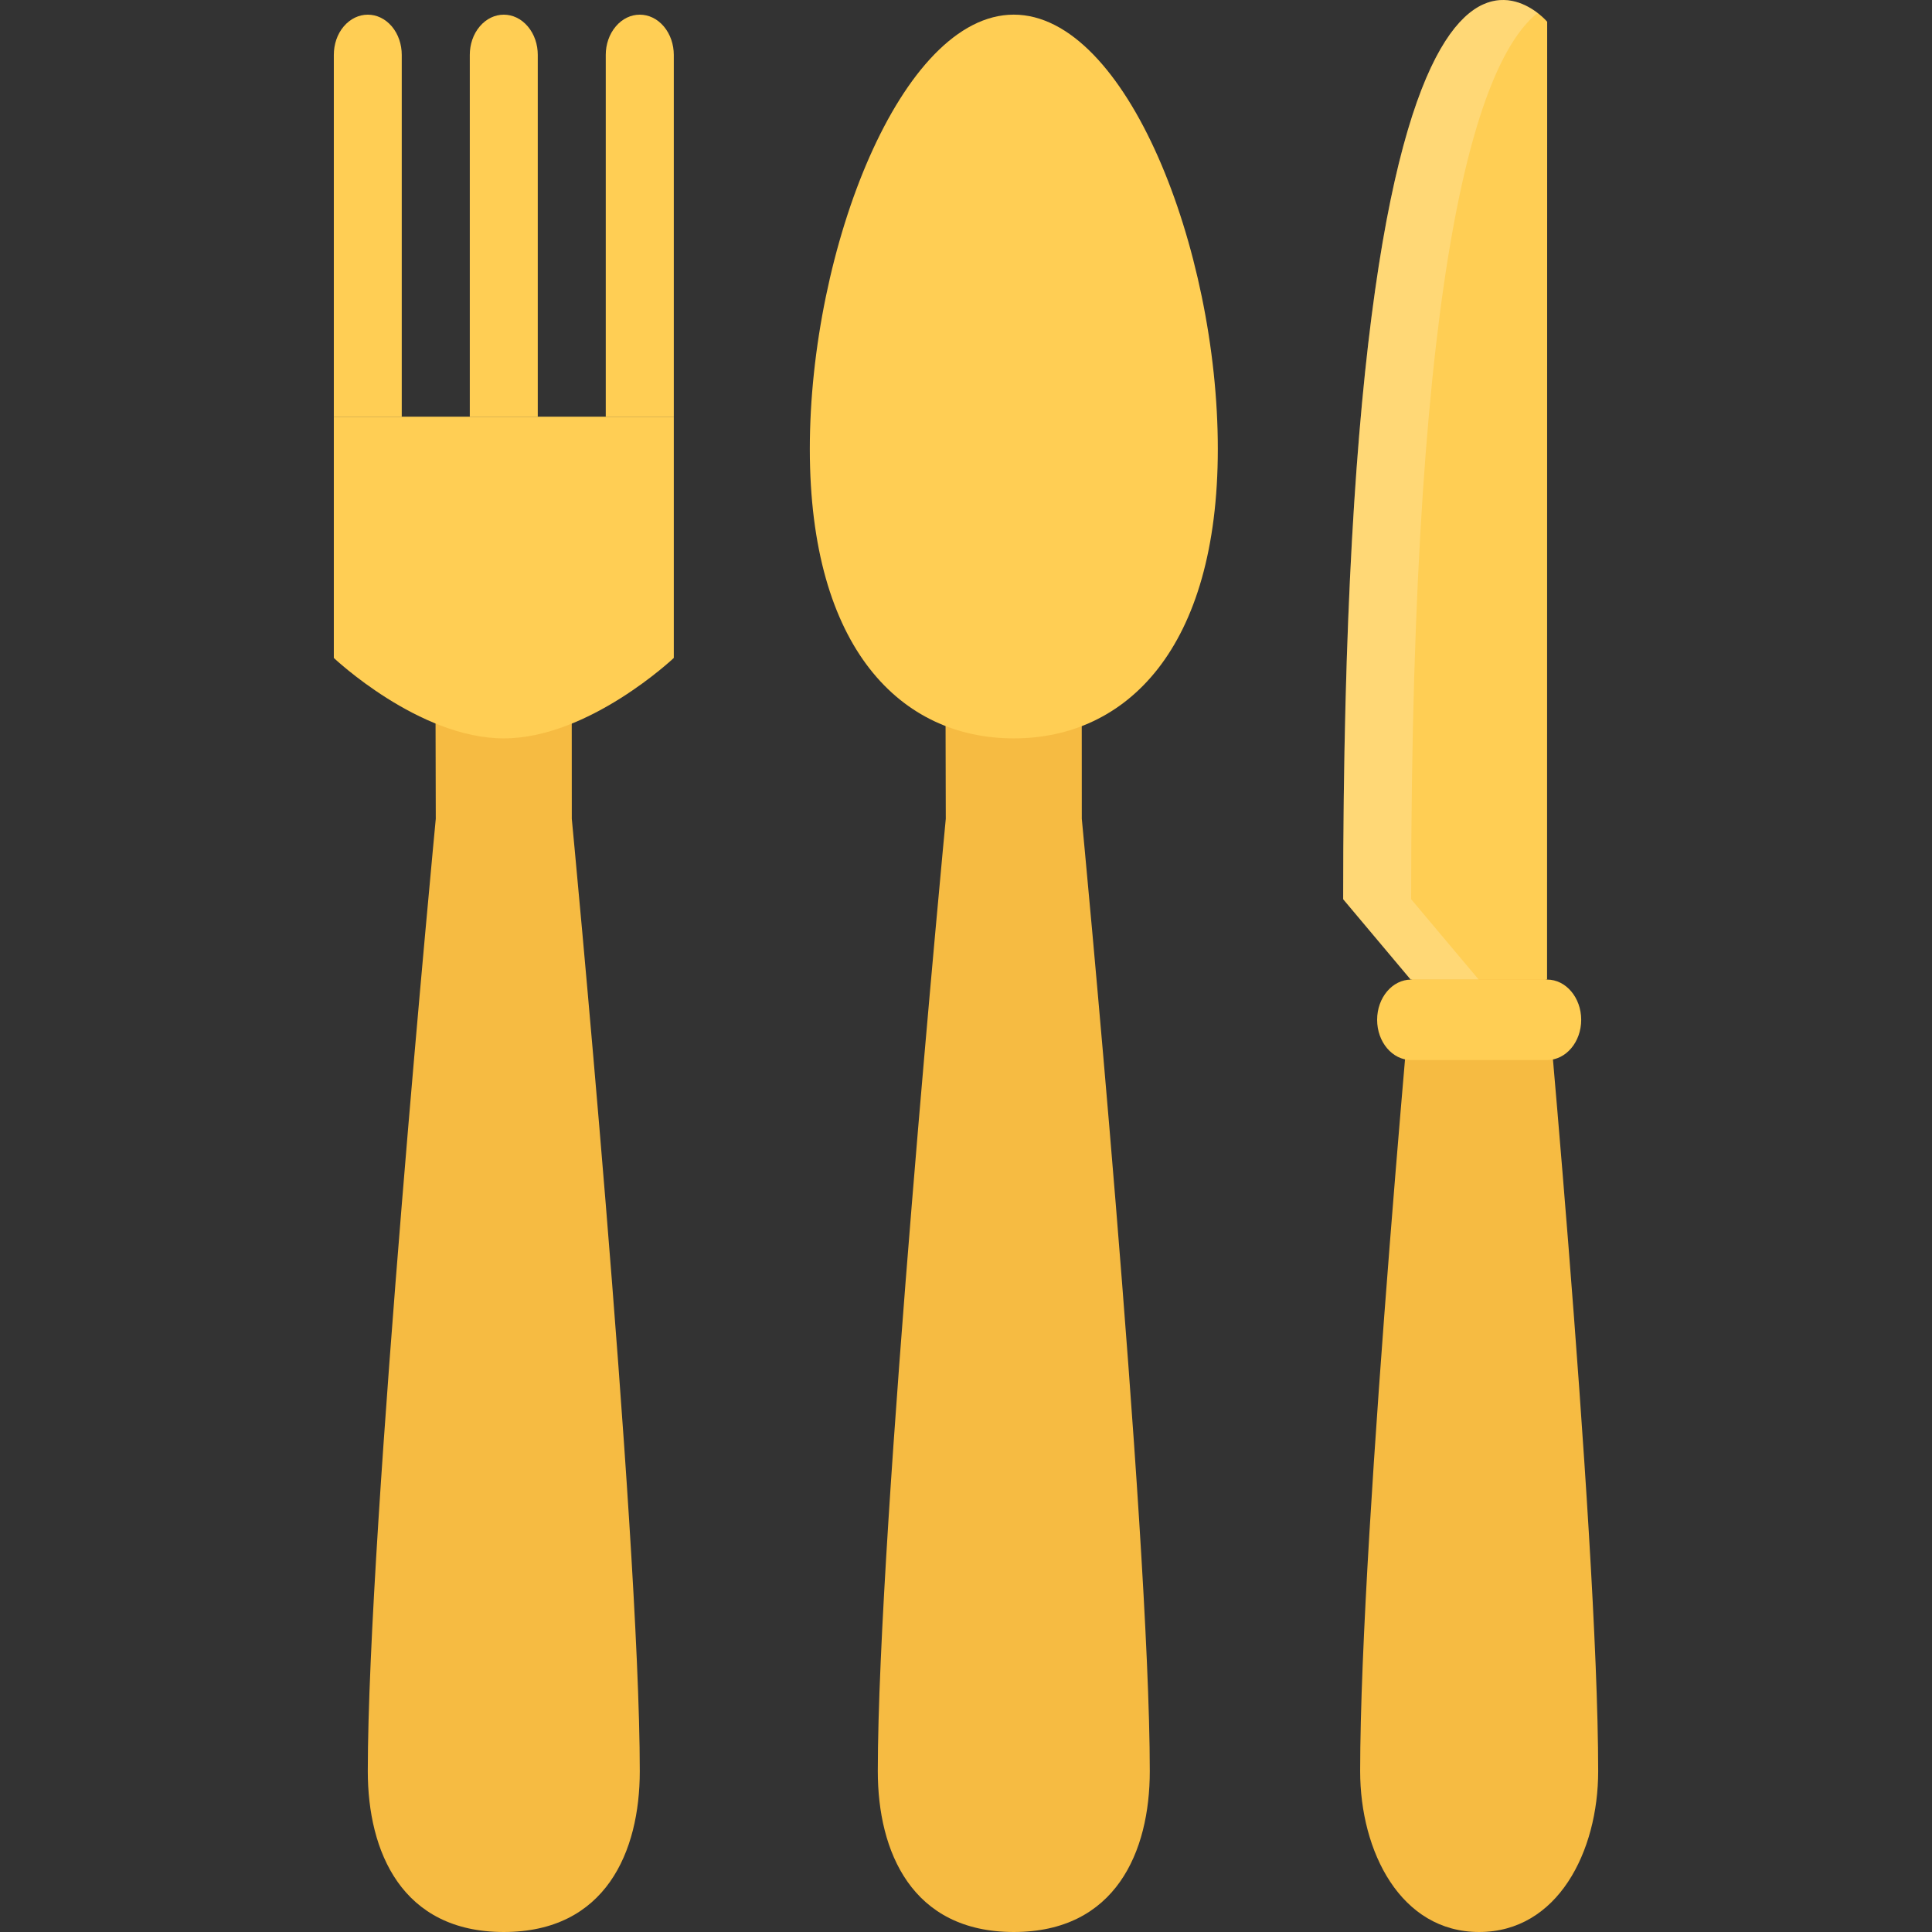
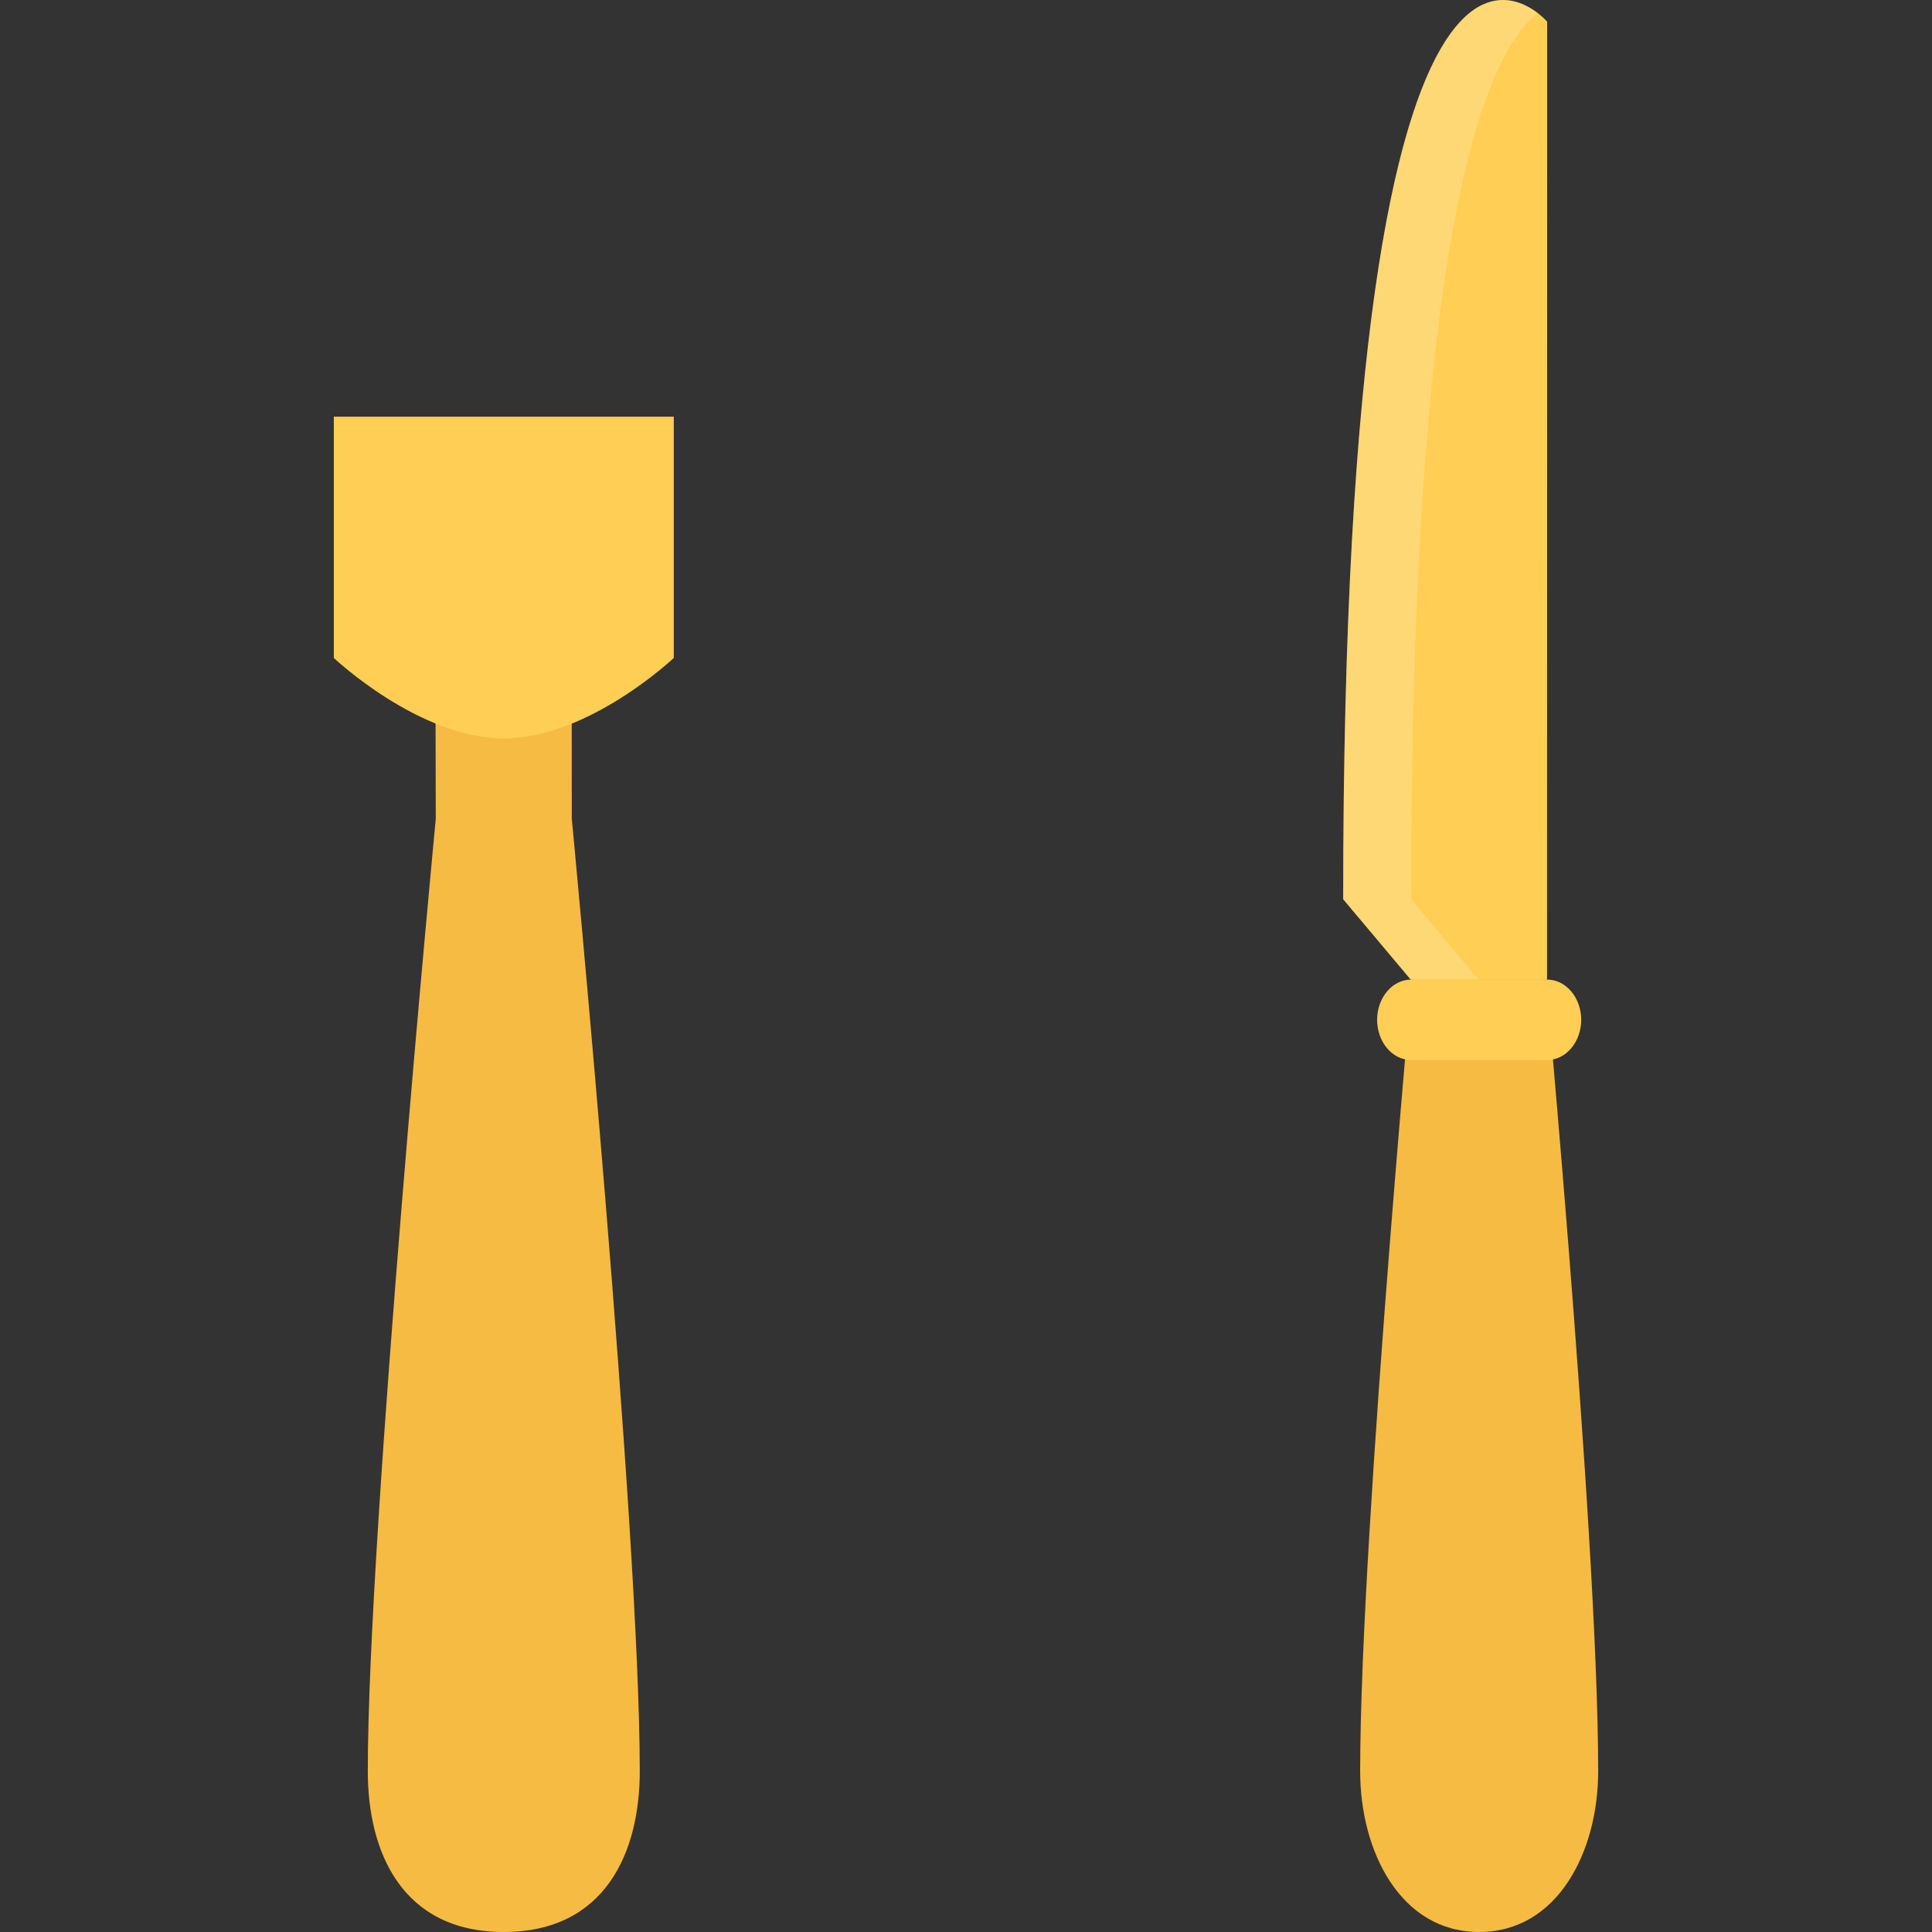
<svg xmlns="http://www.w3.org/2000/svg" height="800px" width="800px" version="1.1" id="Layer_1" viewBox="0 0 511.984 511.984" xml:space="preserve">
  <rect x="0" y="0" width="511.984" height="511.984" fill="#333333" stroke="none" />
  <g>
    <path style="fill:#F6BB42;" d="M151.527,216.984l-0.031-54.608h-36.14l0.125,54.608c0,0-18.015,188.456-18.015,252.393   c0,21.312,9,42.607,36.03,42.607s36.046-21.296,36.046-42.607C169.542,405.44,151.527,216.984,151.527,216.984z" />
-     <path style="fill:#F6BB42;" d="M286.68,216.984l-0.031-54.608h-36.14l0.125,54.608c0,0-18.015,188.456-18.015,252.393   c0,21.312,9,42.607,36.031,42.607c27.03,0,36.045-21.296,36.045-42.607C304.694,405.44,286.68,216.984,286.68,216.984z" />
    <path style="fill:#F6BB42;" d="M407.723,238.296h-31.608c0,0-15.671,167.145-15.671,231.081c0,21.312,10.733,42.607,31.529,42.607   c20.812,0,31.547-21.296,31.547-42.607C423.52,405.44,407.723,238.296,407.723,238.296z" />
  </g>
  <g>
-     <path style="fill:#FFCE54;" d="M103.84,7.005c-3.531-4.156-9.218-4.156-12.75,0c-1.766,2.078-2.625,4.812-2.625,7.531l0,0v95.888   h18V14.536l0,0C106.465,11.817,105.59,9.083,103.84,7.005z" />
-     <path style="fill:#FFCE54;" d="M139.871,7.005c-3.516-4.156-9.219-4.156-12.734,0c-1.766,2.078-2.641,4.812-2.641,7.531l0,0v95.888   h18.015V14.536l0,0C142.511,11.817,141.636,9.083,139.871,7.005z" />
-     <path style="fill:#FFCE54;" d="M178.557,14.536c0-2.719-0.891-5.453-2.641-7.531c-3.516-4.156-9.234-4.156-12.734,0   c-1.766,2.078-2.656,4.812-2.656,7.531l0,0v95.888h18.031V14.536L178.557,14.536z" />
    <path style="fill:#FFCE54;" d="M178.557,174.36c0,0-22.531,21.312-45.062,21.312c-22.515,0-45.03-21.312-45.03-21.312v-63.936   h90.092V174.36z" />
-     <path style="fill:#FFCE54;" d="M322.725,118.955c0,52.968-24.218,76.717-54.076,76.717c-29.843,0-54.046-23.749-54.046-76.717   c0-52.967,24.203-115.075,54.046-115.075C298.508,3.88,322.725,65.988,322.725,118.955z" />
    <path style="fill:#FFCE54;" d="M355.944,238.296l17.89,21.297h36.14l0.031-253.838C410.005,5.755,355.944-57.915,355.944,238.296z" />
  </g>
  <g style="opacity:0.2;">
    <path style="fill:#FFFFFF;" d="M407.458,3.427c-10.703-8.188-51.514-22.468-51.514,234.869l17.89,21.297h18.03l-17.905-21.297   C373.959,66.378,392.161,15.692,407.458,3.427z" />
  </g>
  <path style="fill:#FFCE54;" d="M410.005,259.593c-0.016,0-0.016,0-0.016,0l0,0h-36.015l0,0c0,0,0,0-0.016,0  c-4.984,0-9.016,4.781-9.016,10.655c0,5.898,4.031,10.664,9.016,10.664c0.016,0,0.016,0,0.016,0l0,0h36.015l0,0c0,0,0,0,0.016,0  c4.969,0,9.016-4.766,9.016-10.664C419.02,264.374,414.973,259.593,410.005,259.593z" />
</svg>